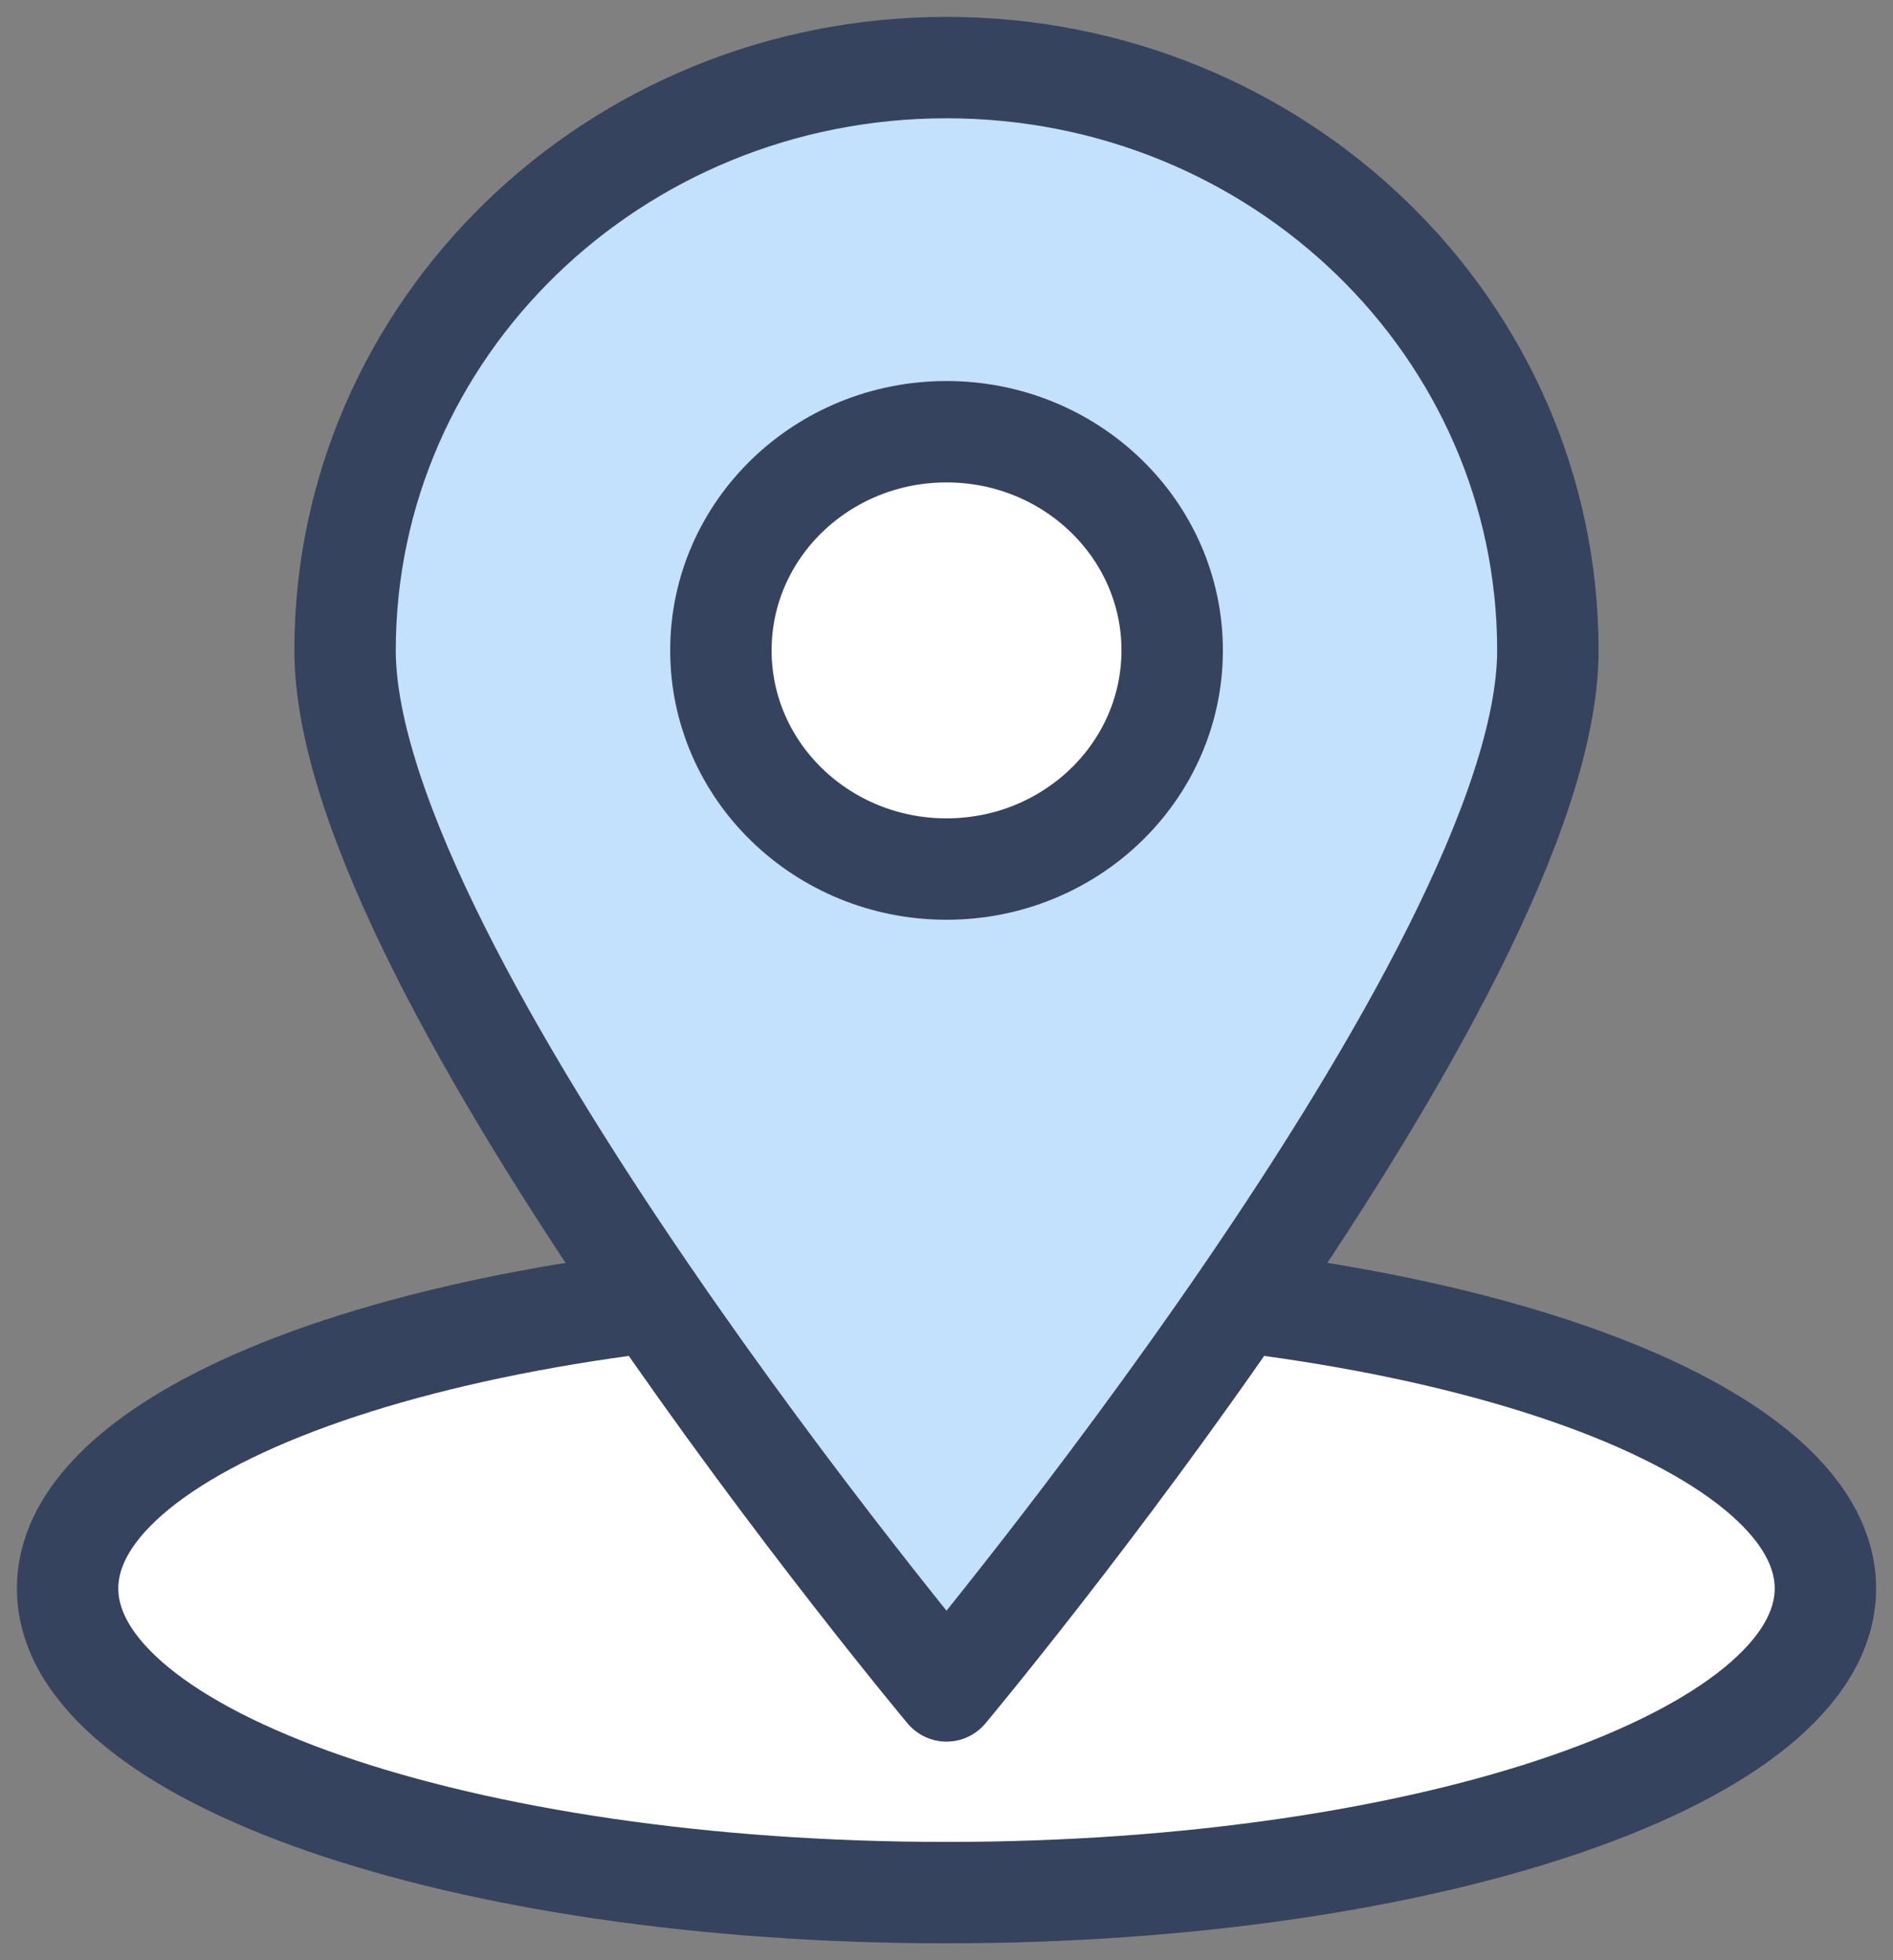
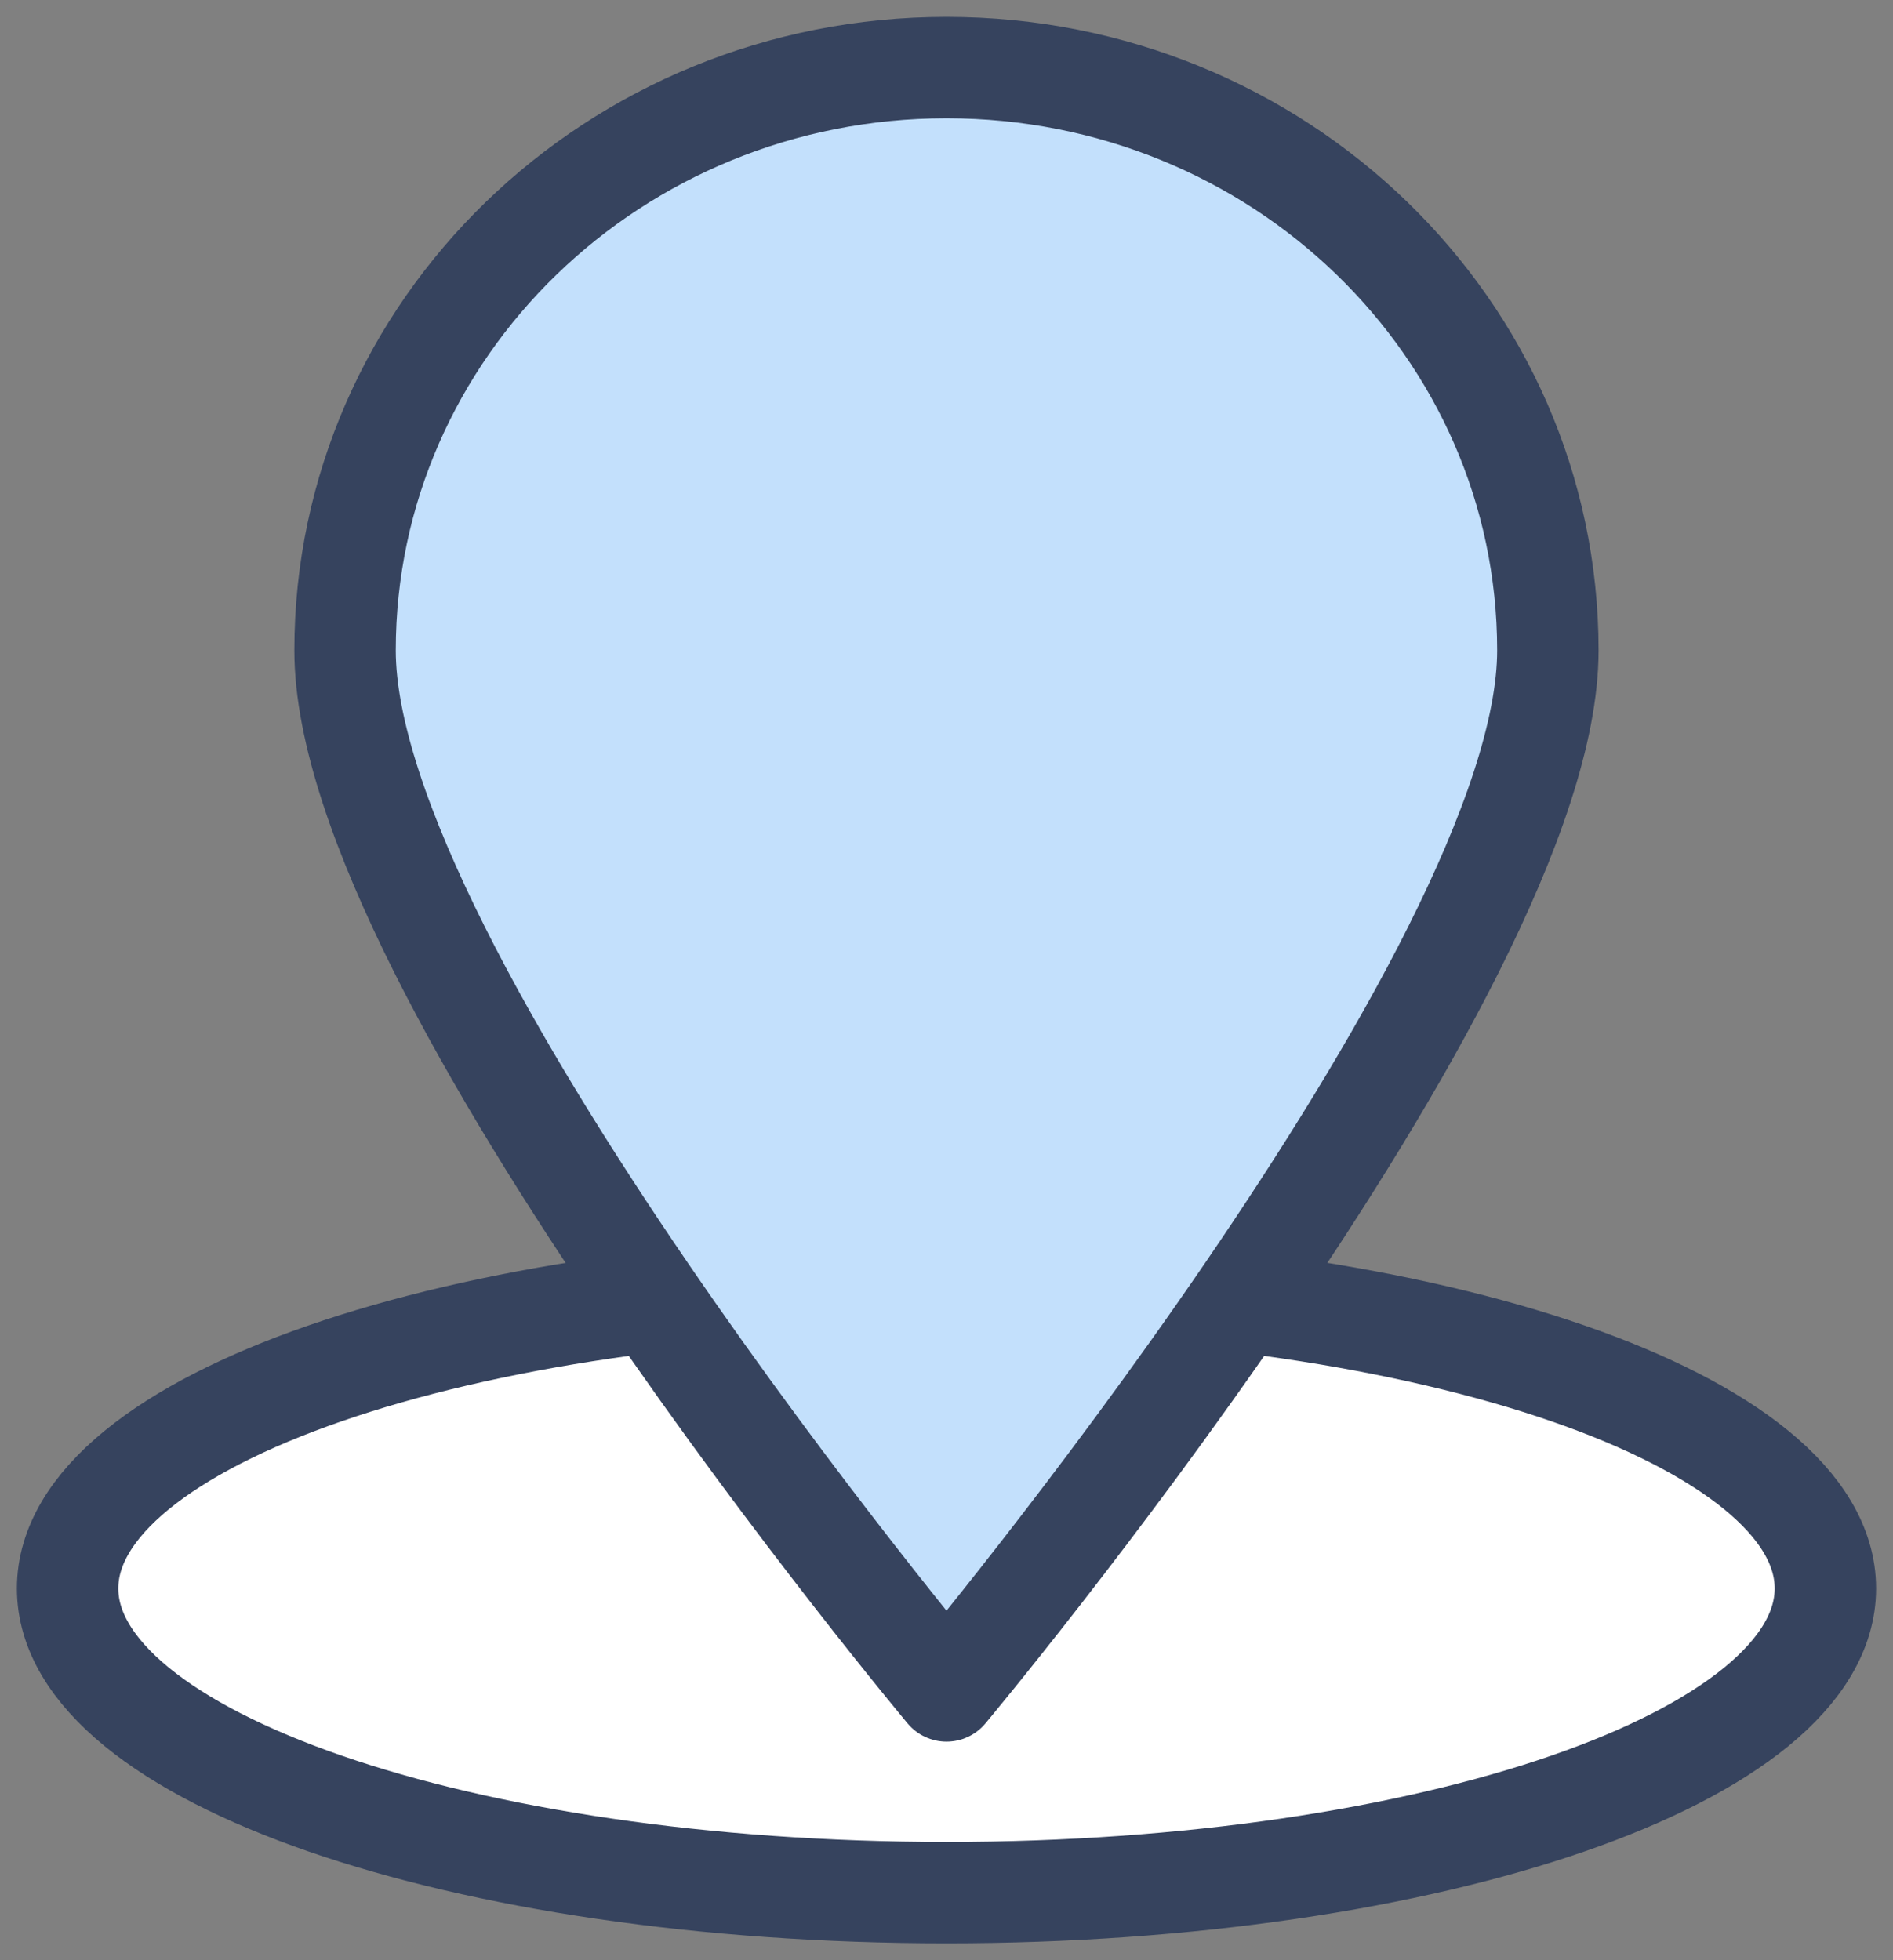
<svg xmlns="http://www.w3.org/2000/svg" width="28" height="29" viewBox="0 0 28 29" fill="none">
  <rect x="0" y="0" width="28" height="29" fill="#808080" stroke="none" />
  <path d="M14 28C21.18 28 27 25.985 27 23.5C27 21.015 21.18 19 14 19C6.82 19 1 21.015 1 23.5C1 25.985 6.82 28 14 28Z" fill="white" stroke="#36435E" stroke-width="1.5" stroke-linecap="round" stroke-linejoin="round" />
  <path d="M22.895 9.622C22.895 14.38 14 25.016 14 25.016C14 25.016 5.104 14.38 5.104 9.622C5.104 4.863 9.083 1 14 1C18.916 1 22.895 4.856 22.895 9.622Z" fill="#C3E0FC" stroke="#36435E" stroke-width="1.5" stroke-linecap="round" stroke-linejoin="round" />
-   <path d="M14 12.857C15.843 12.857 17.338 11.408 17.338 9.622C17.338 7.835 15.843 6.387 14 6.387C12.157 6.387 10.663 7.835 10.663 9.622C10.663 11.408 12.157 12.857 14 12.857Z" fill="white" stroke="#36435E" stroke-width="1.5" stroke-linecap="round" stroke-linejoin="round" />
</svg>